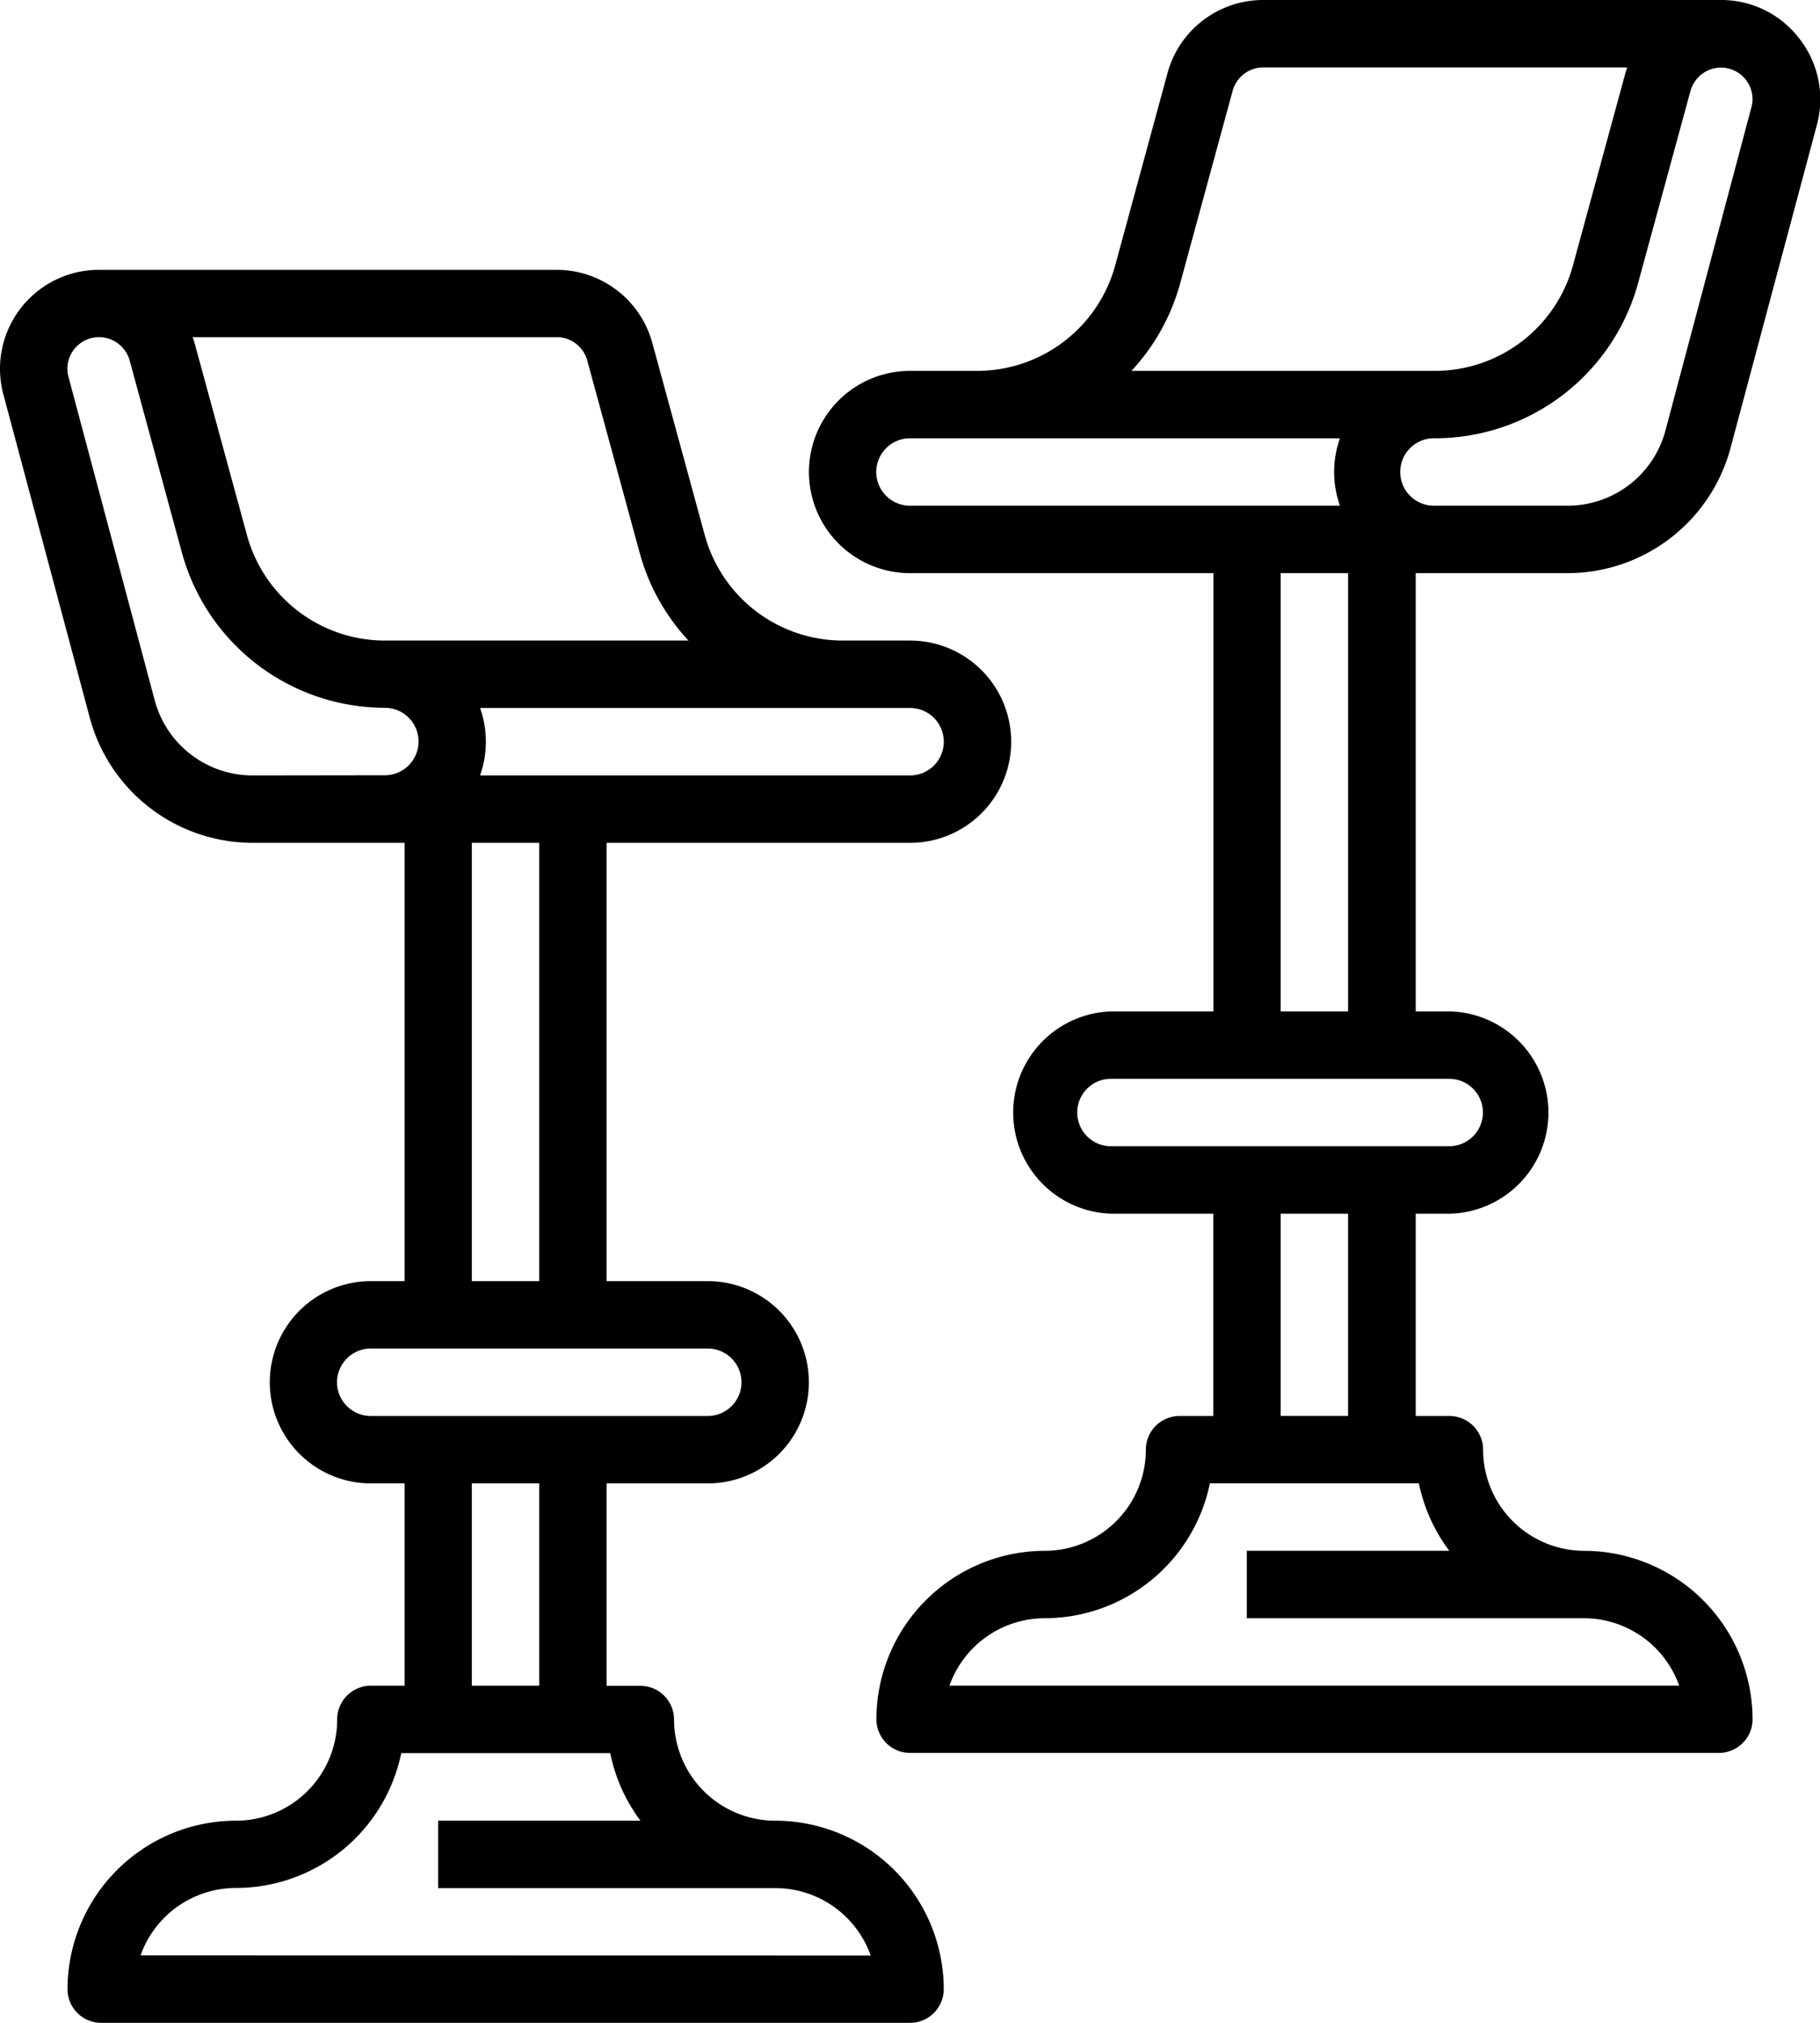
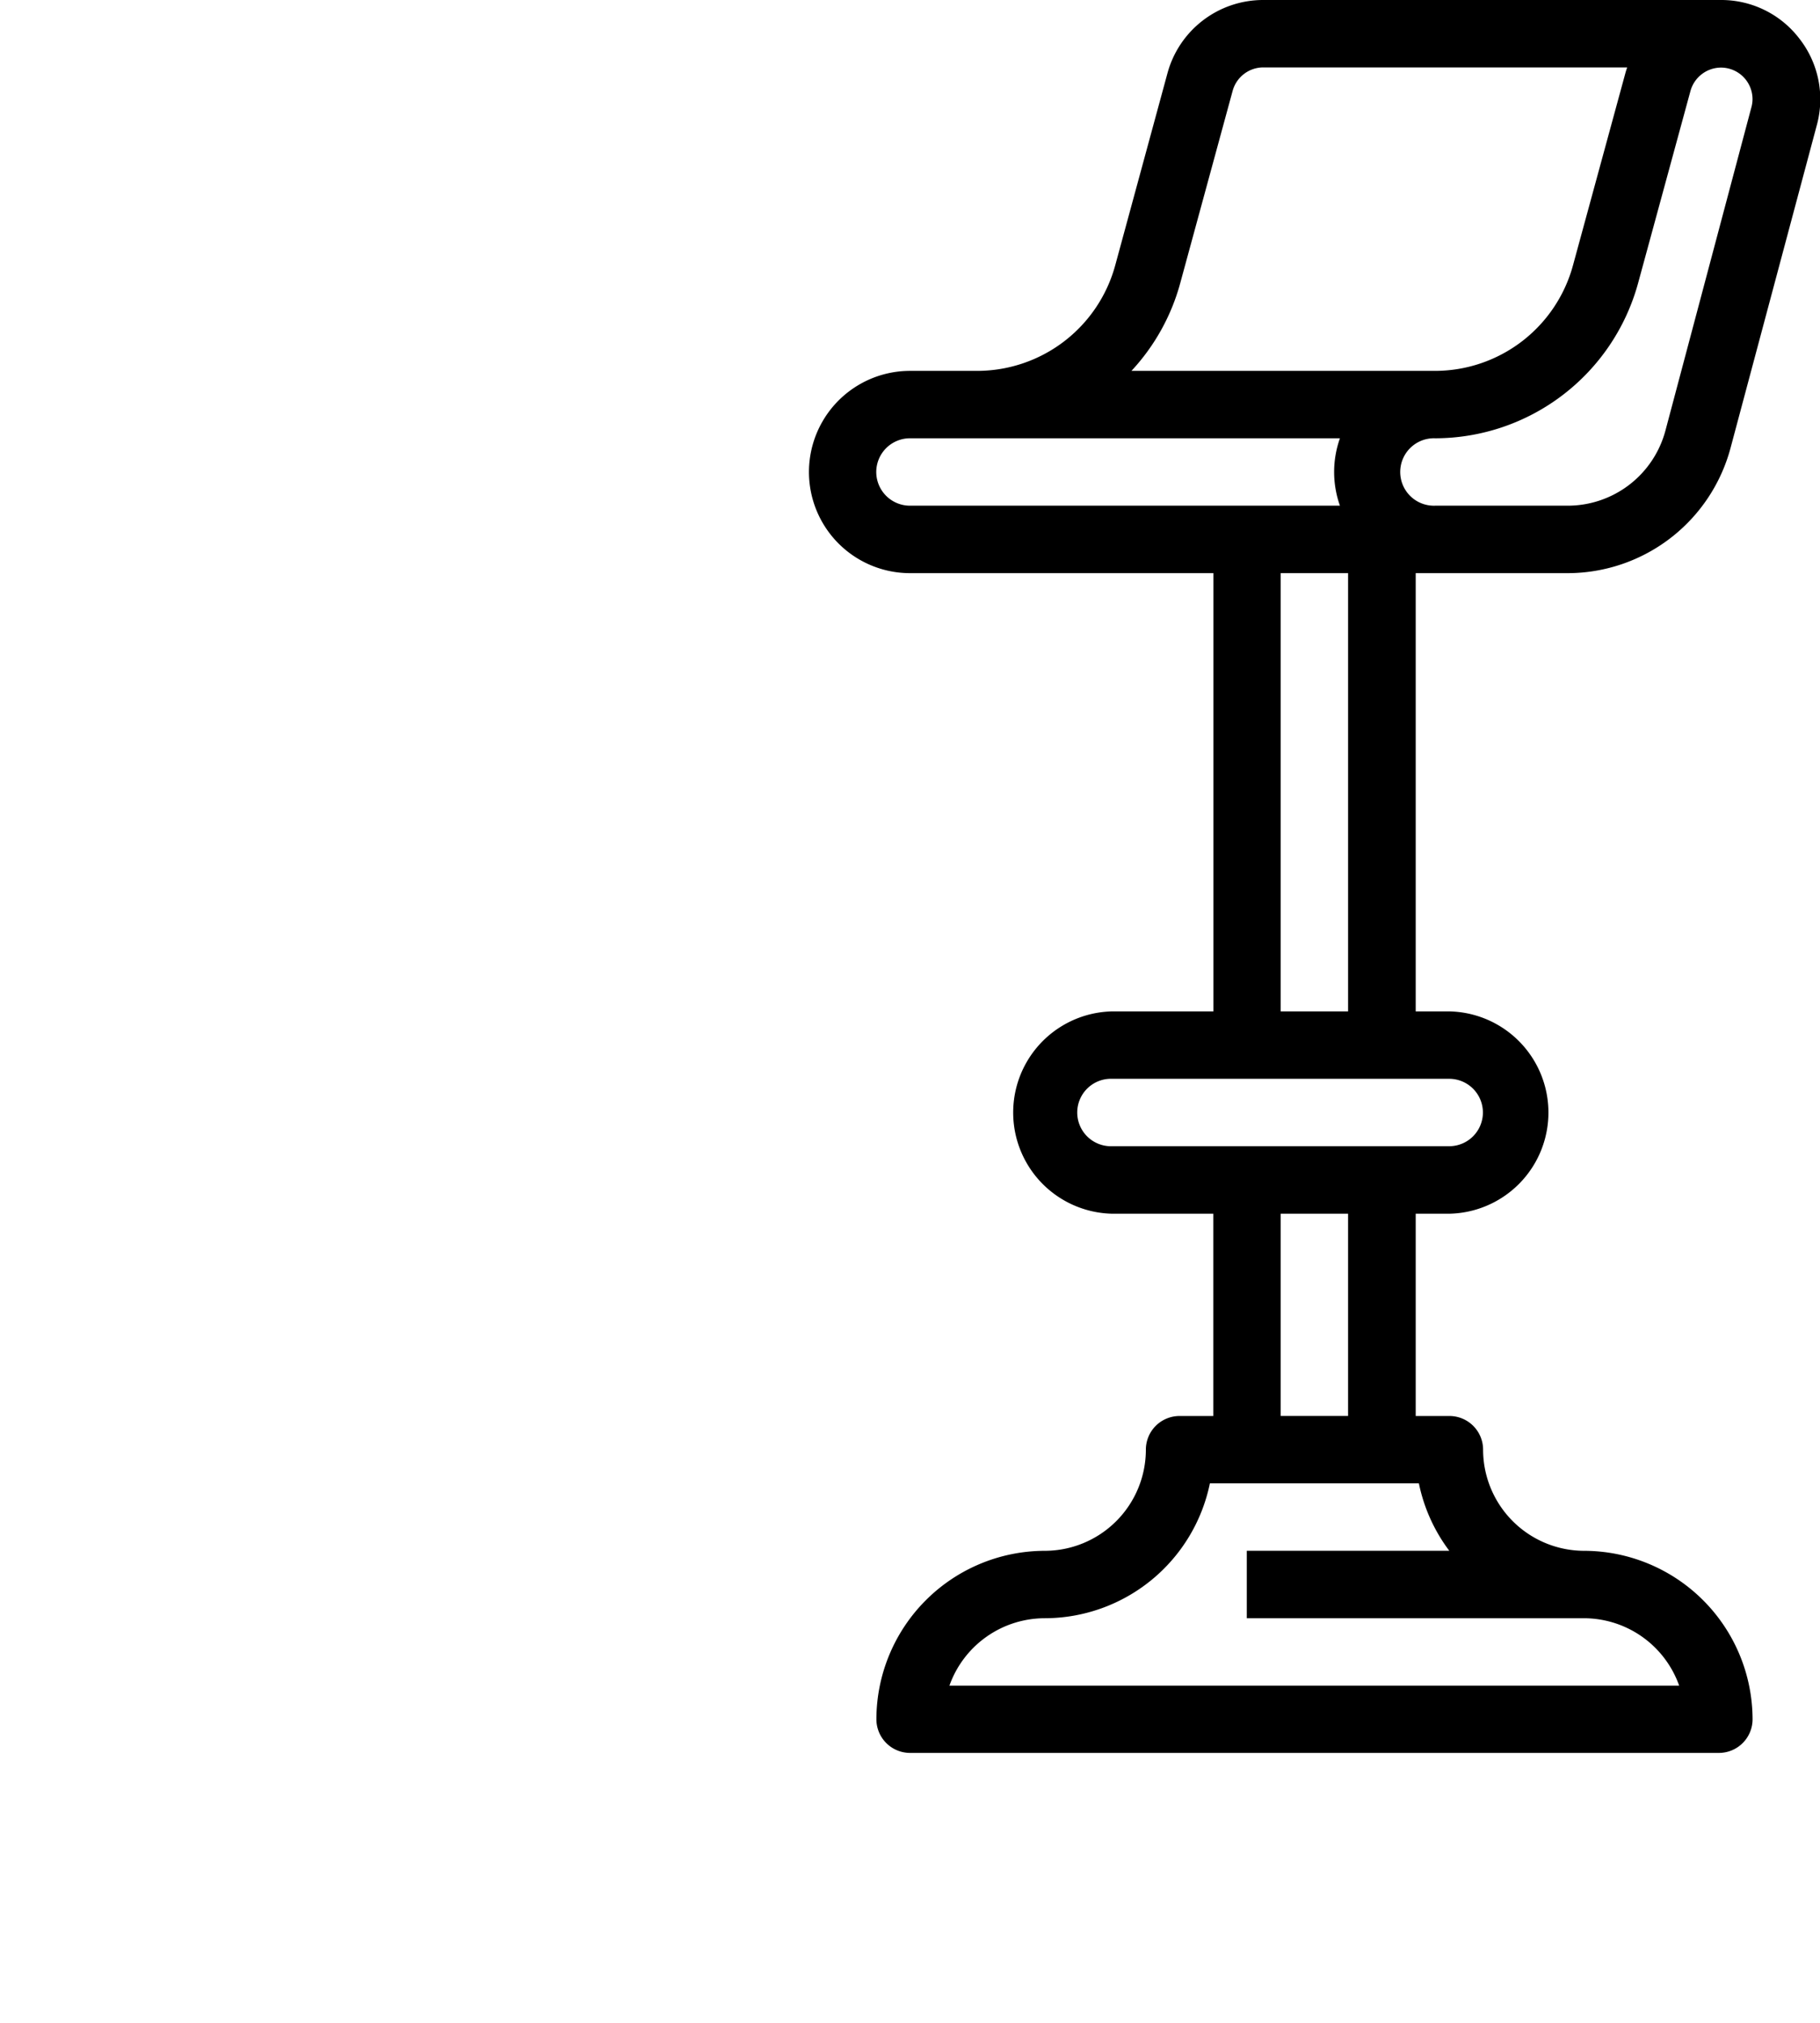
<svg xmlns="http://www.w3.org/2000/svg" viewBox="0 0 399.97 444.41">
  <g id="Vrstva_2" data-name="Vrstva 2">
    <g id="Vrstva_1-2" data-name="Vrstva 1">
      <g id="Out_line" data-name="Out line">
-         <path d="M170.35,400a22.25,22.25,0,0,1-22.22-22.22,7.41,7.41,0,0,0-7.41-7.41h-7.41V325.9h22.23a22.22,22.22,0,0,0,0-44.44H133.31V185.17H200a22.22,22.22,0,0,0,0-44.44H185.16a31.44,31.44,0,0,1-30.27-23.13L143.34,75.28a21.8,21.8,0,0,0-21-16H21.75A21.75,21.75,0,0,0,0,81a22.15,22.15,0,0,0,.73,5.61h0l19,71.07a37.08,37.08,0,0,0,35.78,27.49h33.4v96.29h-7.4a22.22,22.22,0,0,0,0,44.44h7.4v44.44h-7.4a7.41,7.41,0,0,0-7.41,7.41h0A22.25,22.25,0,0,1,51.84,400a37.07,37.07,0,0,0-37,37,7.4,7.4,0,0,0,7.4,7.41H200a7.4,7.4,0,0,0,7.4-7.41h0A37.07,37.07,0,0,0,170.35,400ZM200,155.54a7.41,7.41,0,0,1,0,14.82H105.5a22.17,22.17,0,0,0,0-14.82ZM129.05,79.18l11.54,42.32a46,46,0,0,0,10.71,19.23H84.56A31.45,31.45,0,0,1,54.28,117.6L42.74,75.28c-.12-.41-.25-.81-.39-1.21h80A6.93,6.93,0,0,1,129.05,79.18ZM55.47,170.36A22.26,22.26,0,0,1,34,153.86L15.05,82.79h0A6.93,6.93,0,0,1,20,74.3a7.2,7.2,0,0,1,1.79-.23h0a7,7,0,0,1,6.7,5.11L40,121.5a46.29,46.29,0,0,0,44.57,34,7.41,7.41,0,0,1,0,14.82Zm48.22,14.81H118.5v96.29H103.69ZM74.06,303.68a7.43,7.43,0,0,1,7.41-7.41h74.07a7.41,7.41,0,0,1,0,14.82H81.47A7.43,7.43,0,0,1,74.06,303.68Zm29.63,22.22H118.5v44.44H103.69ZM30.89,429.6a22.25,22.25,0,0,1,21-14.82,37.1,37.1,0,0,0,36.29-29.63h45.93A36.92,36.92,0,0,0,140.75,400H96.28v14.81h74.07a22.25,22.25,0,0,1,21,14.82Z" />
        <path d="M395.45,8.5A21.59,21.59,0,0,0,378.2,0H277.59a21.79,21.79,0,0,0-21,16L245.07,58.35a31.47,31.47,0,0,1-30.28,23.13H200a22.22,22.22,0,0,0,0,44.44h66.66V222.2H244.42a22.23,22.23,0,0,0,0,44.45h22.22v44.44h-7.41a7.4,7.4,0,0,0-7.41,7.4h0a22.24,22.24,0,0,1-22.22,22.22,37.08,37.08,0,0,0-37,37,7.4,7.4,0,0,0,7.41,7.4H377.74a7.4,7.4,0,0,0,7.41-7.4h0a37.09,37.09,0,0,0-37-37,22.25,22.25,0,0,1-22.22-22.22,7.4,7.4,0,0,0-7.4-7.4h-7.41V266.65h7.41a22.23,22.23,0,0,0,0-44.45h-7.41V125.92h33.4a37.1,37.1,0,0,0,35.79-27.5l19-71.07h0A21.6,21.6,0,0,0,395.45,8.5ZM259.36,62.25,270.9,19.92a7,7,0,0,1,6.69-5.11h80c-.13.4-.27.8-.38,1.22L345.67,58.35A31.45,31.45,0,0,1,315.4,81.48H248.65A46,46,0,0,0,259.36,62.25ZM192.57,103.7A7.41,7.41,0,0,1,200,96.29h94.47a22.14,22.14,0,0,0,0,14.81H200A7.41,7.41,0,0,1,192.57,103.7Zm125.94,237H274v14.82h74.07a22.24,22.24,0,0,1,20.95,14.81H208.65a22.26,22.26,0,0,1,20.95-14.81,37.11,37.11,0,0,0,36.29-29.63h45.93A36.94,36.94,0,0,0,318.51,340.71Zm-22.25-29.62H281.45V266.65h14.81Zm29.63-66.66a7.41,7.41,0,0,1-7.4,7.4H244.42a7.41,7.41,0,1,1,0-14.81h74.07A7.41,7.41,0,0,1,325.89,244.43ZM296.26,222.2H281.45V125.92h14.81ZM384.9,23.54h0L366,94.61a22.24,22.24,0,0,1-21.47,16.49H315.4a7.41,7.41,0,1,1,0-14.81,46.31,46.31,0,0,0,44.57-34l11.54-42.33a7,7,0,0,1,6.69-5.11h0a6.94,6.94,0,0,1,6.94,6.94A6.83,6.83,0,0,1,384.9,23.54Z" />
      </g>
    </g>
  </g>
</svg>